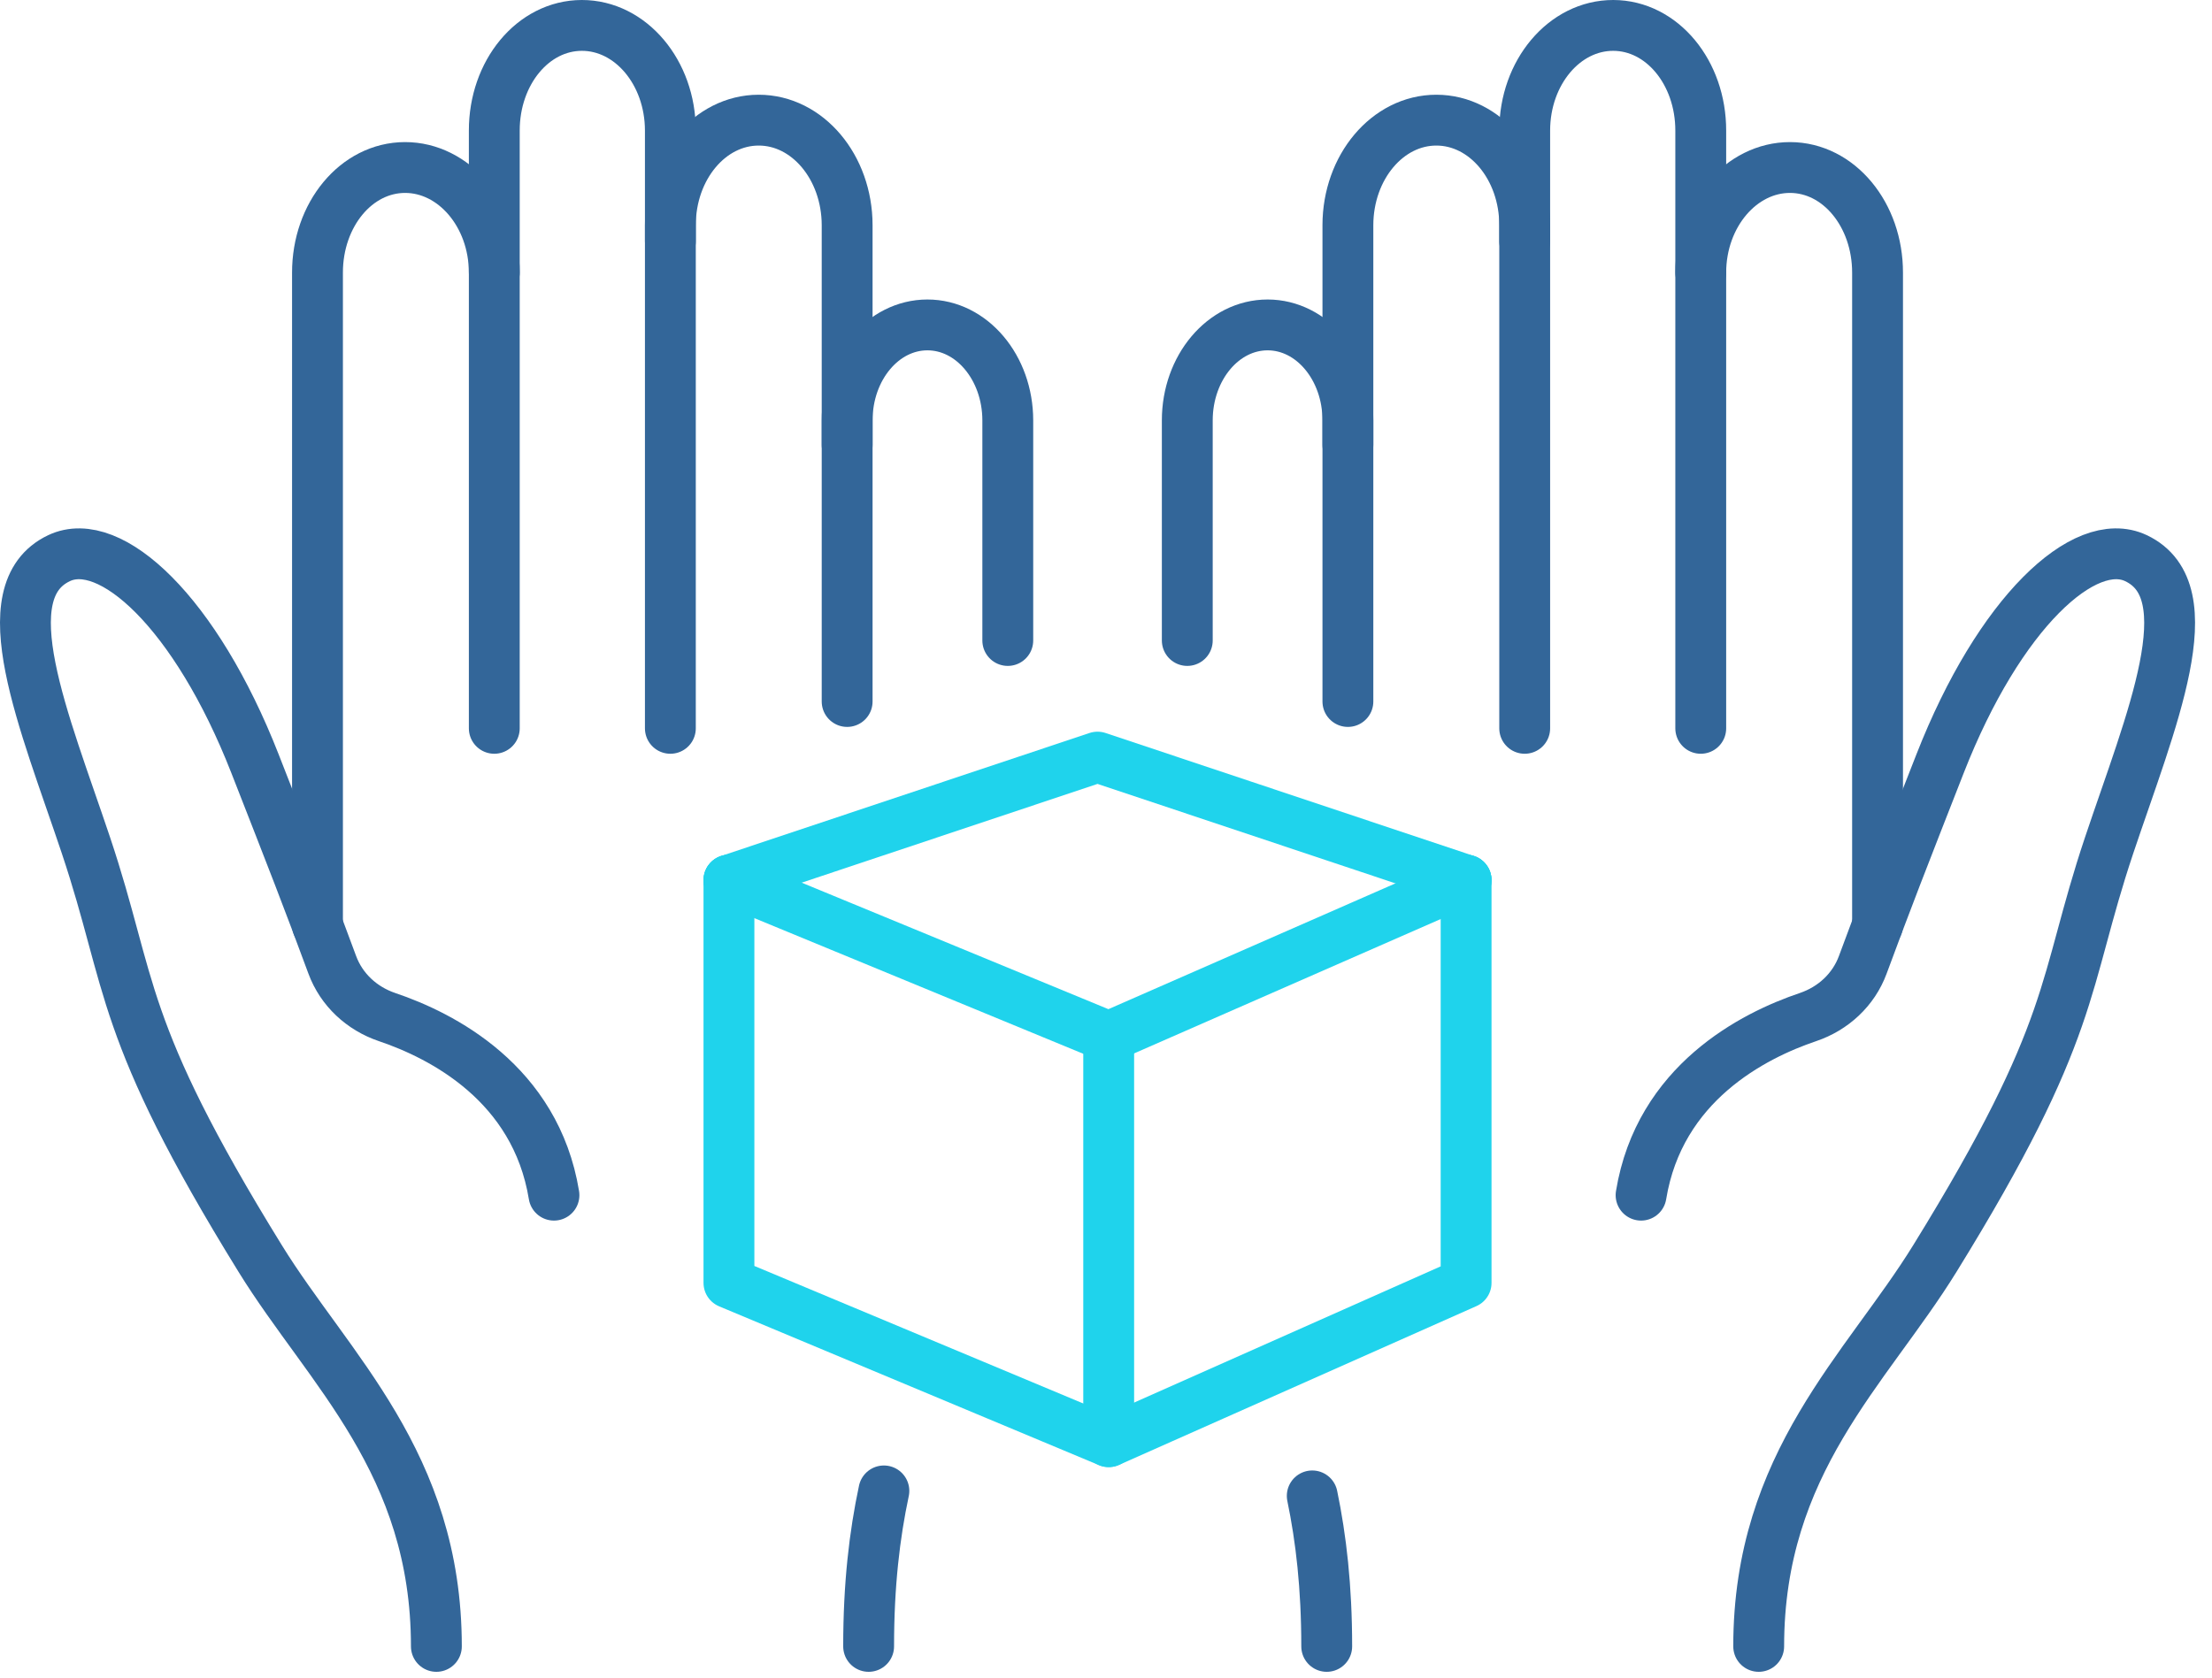
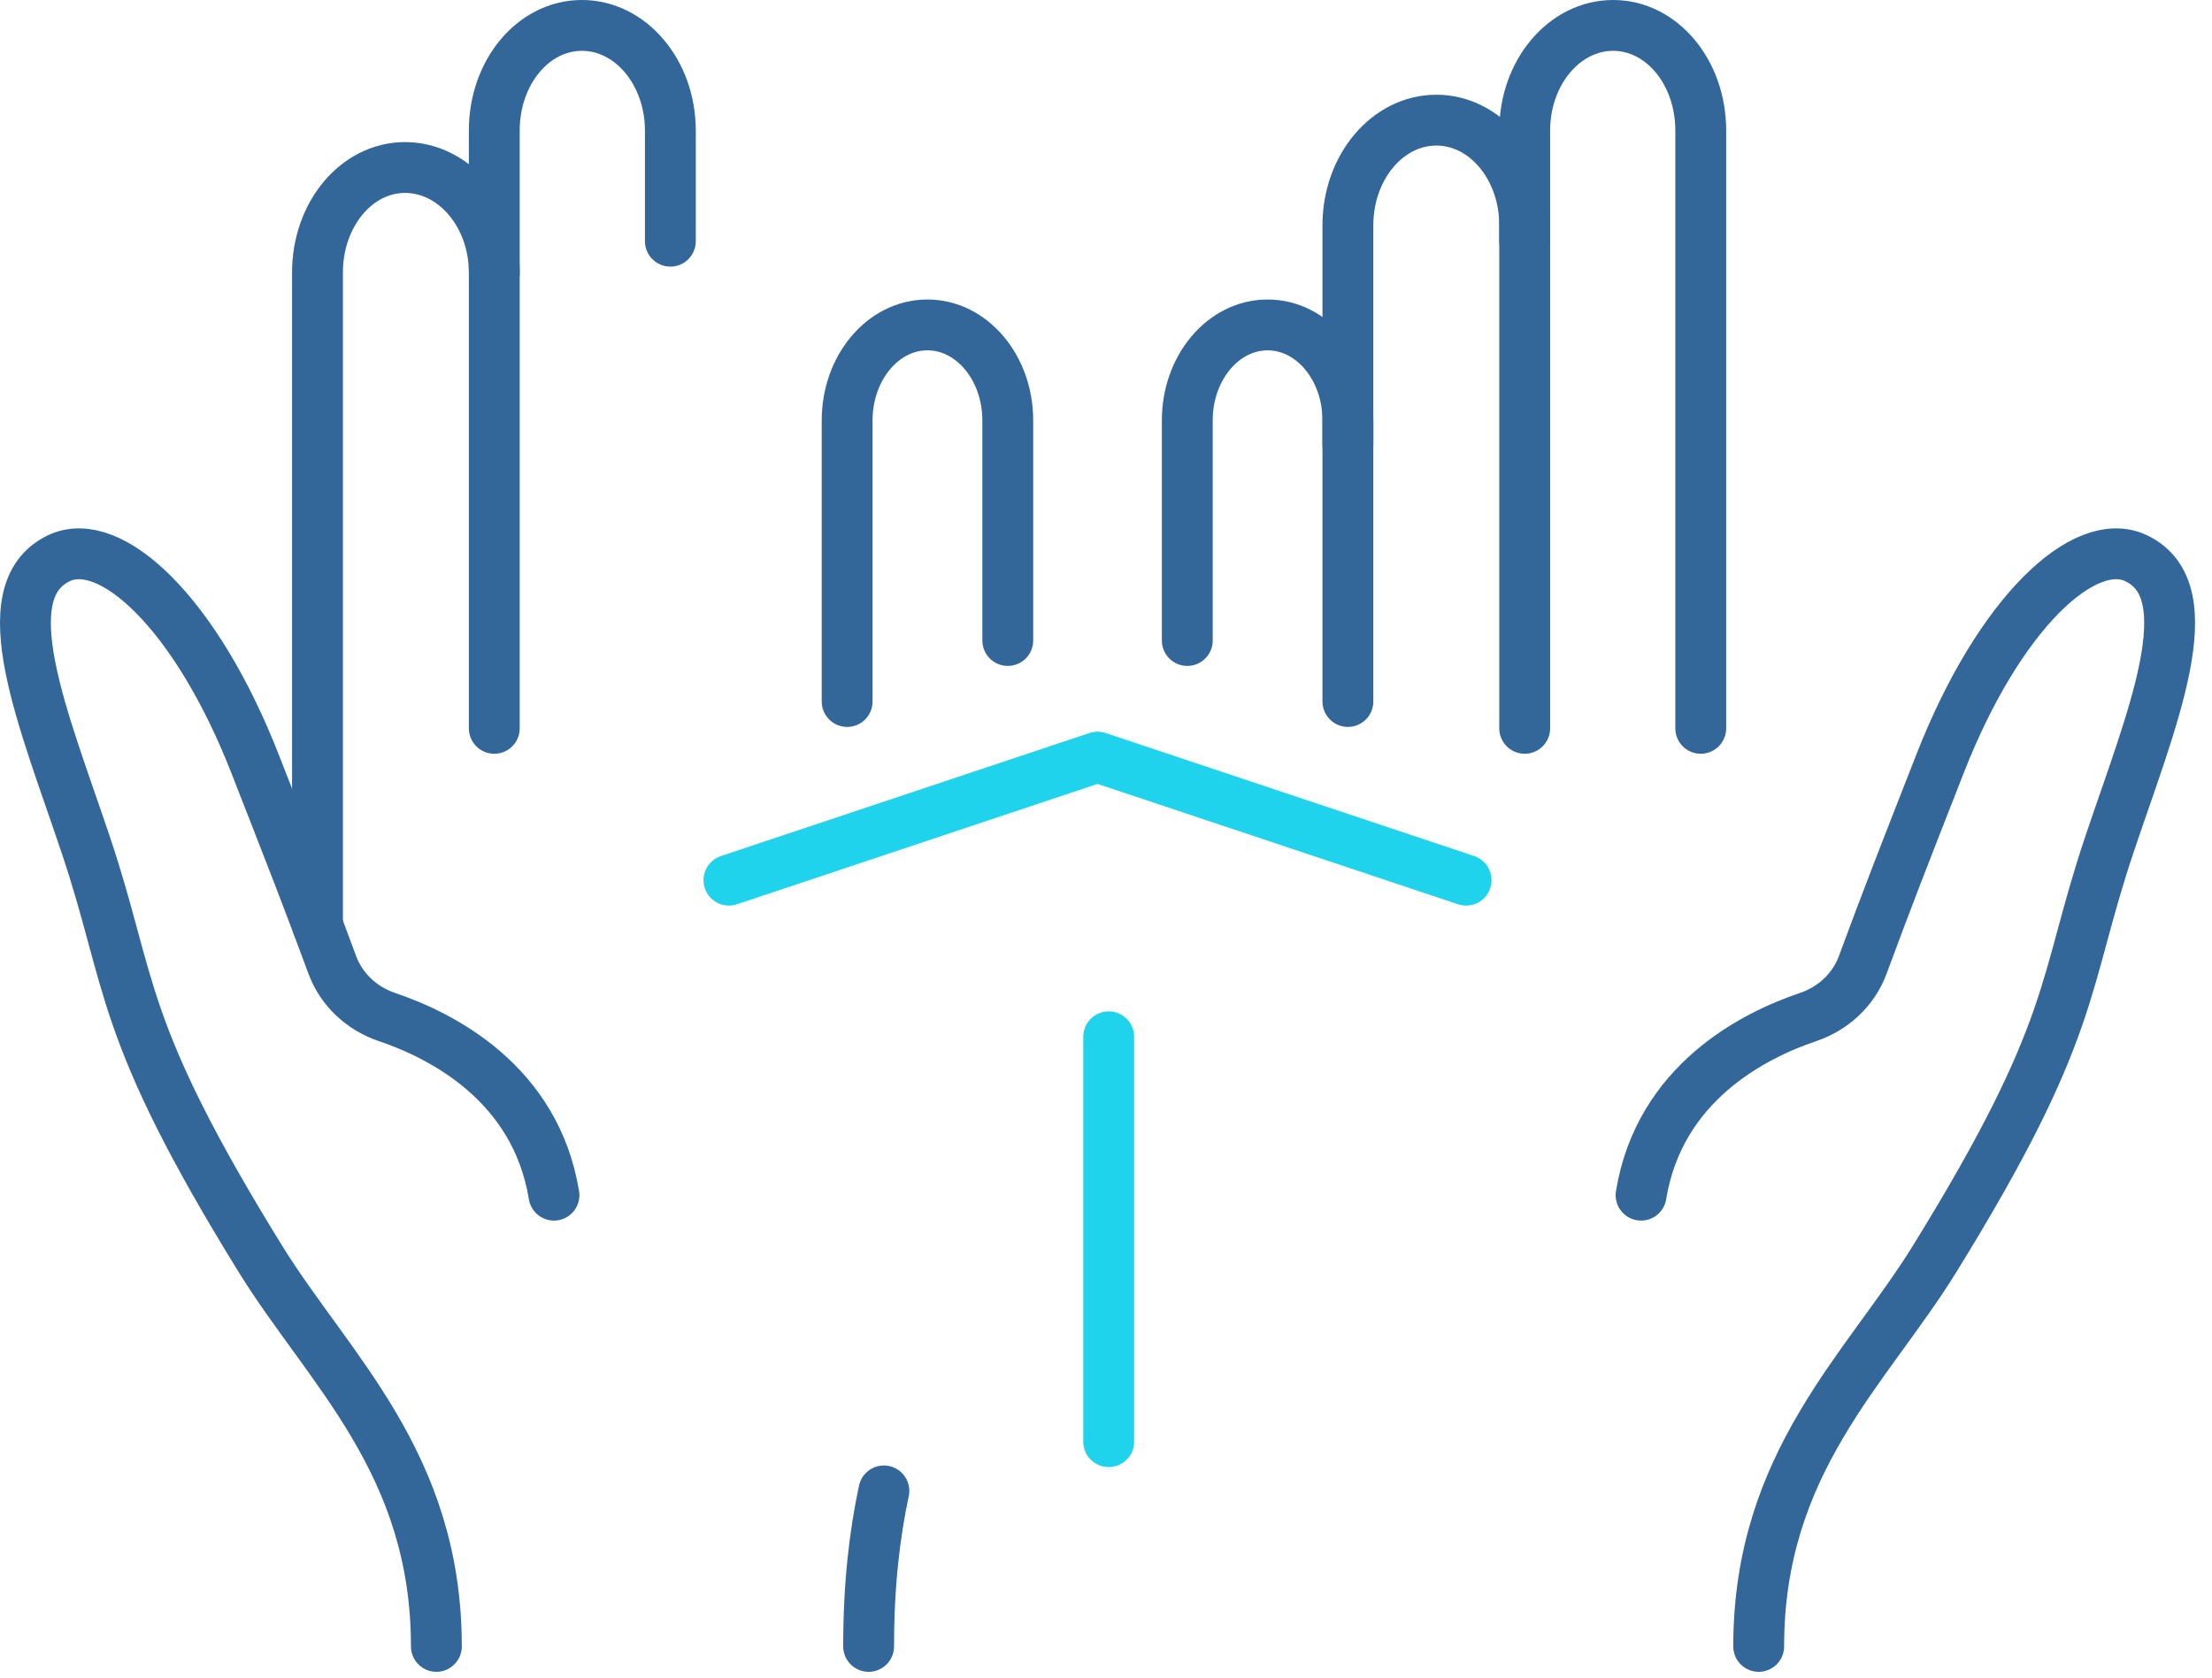
<svg xmlns="http://www.w3.org/2000/svg" width="87" height="66" viewBox="0 0 87 66" fill="none">
  <path d="M59.968 9.489V5.131C59.971 2.847 61.529 0.998 63.45 1C65.37 1.003 66.895 2.856 66.892 5.14L66.892 28.654" stroke="#336699" stroke-width="2" stroke-linecap="round" stroke-linejoin="round" />
  <path d="M53.014 17.502L53.014 8.858C53.017 6.574 54.576 4.724 56.496 4.727C58.417 4.729 59.971 6.583 59.968 8.867L59.968 28.654" stroke="#336699" stroke-width="2" stroke-linecap="round" stroke-linejoin="round" />
  <path d="M46.697 25.198C46.697 20.399 46.697 16.535 46.697 16.535C46.699 14.461 48.115 12.78 49.86 12.783C51.605 12.785 53.017 14.469 53.014 16.544L53.014 27.598" stroke="#336699" stroke-width="2" stroke-linecap="round" stroke-linejoin="round" />
-   <path d="M52.181 64.772C52.181 62.435 51.96 60.53 51.612 58.851" stroke="#336699" stroke-width="2" stroke-linecap="round" stroke-linejoin="round" />
  <path d="M69.171 64.772C69.171 57.546 73.409 53.871 76.097 49.517C81.718 40.415 81.101 38.787 82.955 33.254C84.593 28.364 86.781 23.271 84.01 21.959C81.993 21.004 78.636 24.091 76.308 30.036C74.779 33.94 74.248 35.297 73.264 37.959C72.902 38.94 72.102 39.678 71.112 40.013C68.96 40.739 65.267 42.611 64.545 47.02" stroke="#336699" stroke-width="2" stroke-linecap="round" stroke-linejoin="round" />
-   <path d="M66.892 10.722C66.895 8.437 68.484 6.588 70.404 6.59C72.325 6.593 73.849 8.447 73.846 10.73L73.846 36.396" stroke="#336699" stroke-width="2" stroke-linecap="round" stroke-linejoin="round" />
  <path d="M26.366 9.489V5.131C26.363 2.847 24.804 0.998 22.883 1C20.963 1.003 19.438 2.856 19.441 5.14L19.441 28.654" stroke="#336699" stroke-width="2" stroke-linecap="round" stroke-linejoin="round" />
-   <path d="M33.319 17.502L33.319 8.858C33.316 6.574 31.758 4.724 29.837 4.727C27.917 4.729 26.363 6.583 26.366 8.867L26.366 28.654" stroke="#336699" stroke-width="2" stroke-linecap="round" stroke-linejoin="round" />
  <path d="M39.637 25.198C39.637 20.36 39.637 16.535 39.637 16.535C39.634 14.461 38.218 12.78 36.473 12.783C34.728 12.785 33.317 14.469 33.319 16.544L33.319 27.598" stroke="#336699" stroke-width="2" stroke-linecap="round" stroke-linejoin="round" />
  <path d="M34.164 64.772C34.164 62.344 34.396 60.38 34.764 58.655" stroke="#336699" stroke-width="2" stroke-linecap="round" stroke-linejoin="round" />
  <path d="M17.163 64.772C17.163 57.546 12.924 53.871 10.236 49.517C4.615 40.415 5.232 38.787 3.379 33.254C1.74 28.364 -0.447 23.271 2.323 21.959C4.34 21.004 7.698 24.091 10.026 30.036C11.554 33.94 12.086 35.297 13.069 37.959C13.432 38.94 14.232 39.678 15.222 40.013C17.373 40.739 21.067 42.611 21.788 47.02" stroke="#336699" stroke-width="2" stroke-linecap="round" stroke-linejoin="round" />
  <path d="M19.441 10.722C19.438 8.437 17.85 6.588 15.929 6.59C14.009 6.593 12.484 8.447 12.487 10.73L12.487 36.396" stroke="#336699" stroke-width="2" stroke-linecap="round" stroke-linejoin="round" />
-   <path d="M57.663 34.627V50.471L43.606 56.718L28.67 50.471V34.627" stroke="#1FD3EC" stroke-width="2" stroke-linecap="round" stroke-linejoin="round" />
-   <path d="M28.67 34.627L43.606 40.789L57.663 34.627" stroke="#1FD3EC" stroke-width="2" stroke-linecap="round" stroke-linejoin="round" />
  <path d="M43.606 40.789V56.718" stroke="#1FD3EC" stroke-width="2" stroke-linecap="round" stroke-linejoin="round" />
  <path d="M57.663 34.627L43.167 29.786L28.67 34.627" stroke="#1FD3EC" stroke-width="2" stroke-linecap="round" stroke-linejoin="round" />
</svg>